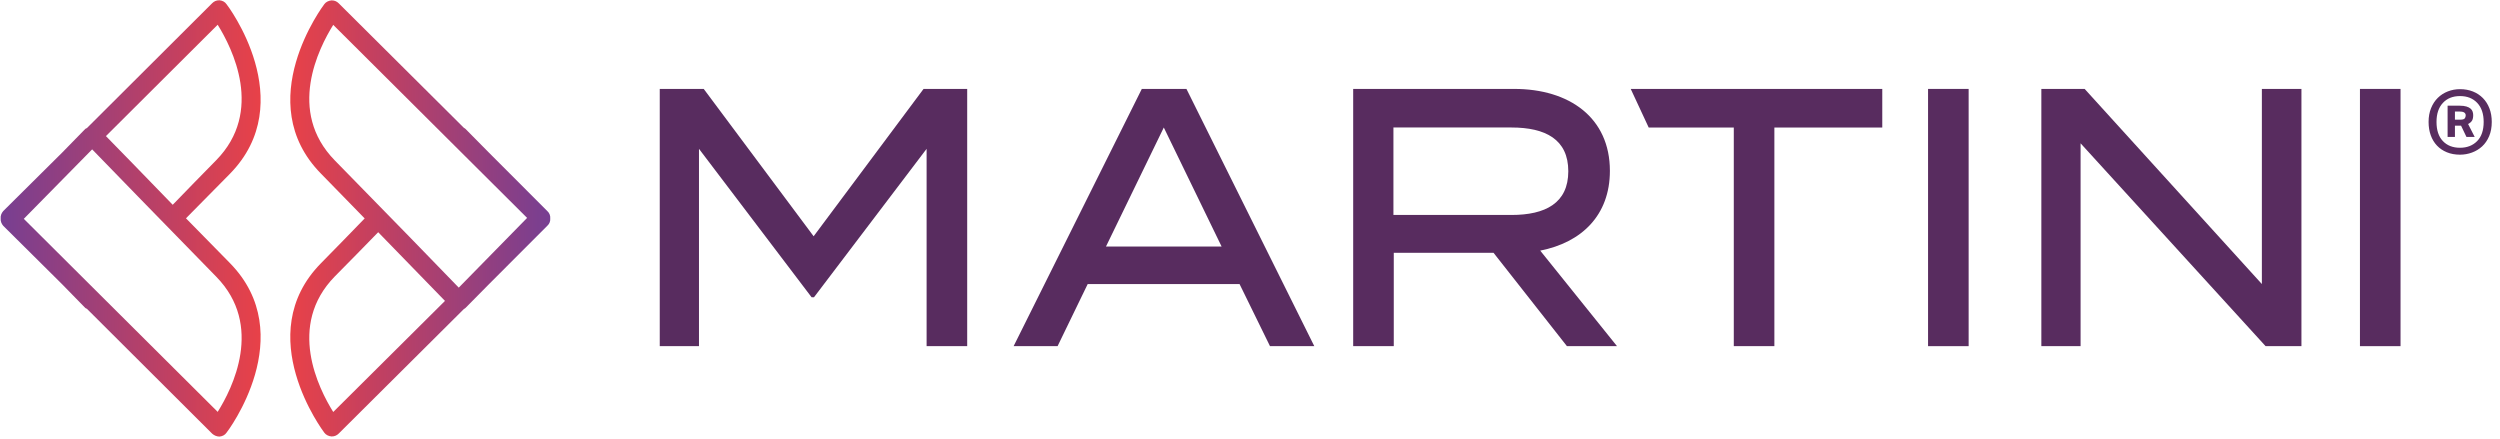
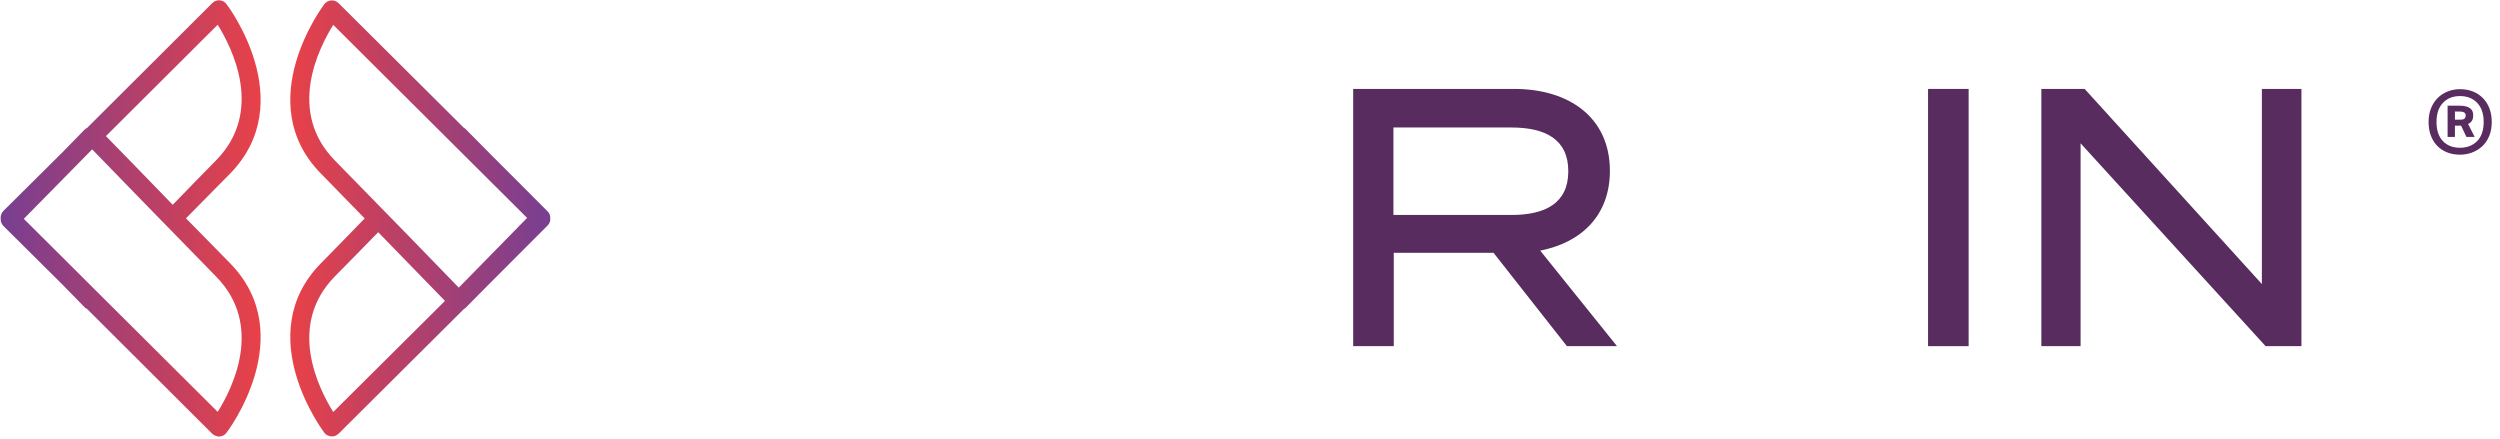
<svg xmlns="http://www.w3.org/2000/svg" width="100%" height="100%" viewBox="0 0 734 129" version="1.1" xml:space="preserve" style="fill-rule:evenodd;clip-rule:evenodd;stroke-linejoin:round;stroke-miterlimit:2;">
  <g transform="matrix(1,0,0,1,-4118.47,-258.628)">
    <g transform="matrix(1.506,0,0,1.716,3815.6,0)">
      <g id="martini" transform="matrix(0.414,-1.66443e-17,4.28804e-17,0.823,198.948,150.757)">
        <g>
          <g transform="matrix(0.386,0,1.05042e-33,0.17,0,1.13687e-13)">
-             <path d="M1193.45,108.444L1193.45,423.018L1143.94,423.018L1143.94,181.695L1006.54,363.239L1003.64,363.239L866.244,181.695L866.244,423.018L818.385,423.018L818.385,108.444L872.035,108.444L1006.12,288.643L1140.22,108.444L1193.45,108.444Z" style="fill:rgb(88,44,95);fill-rule:nonzero;" />
-           </g>
+             </g>
          <g transform="matrix(0.386,0,1.05042e-33,0.17,0,1.13687e-13)">
-             <path d="M1503.85,301.232L1433.3,155.629L1362.74,301.232L1503.85,301.232ZM1525.72,347.068L1340.46,347.068L1303.73,423.012L1250.1,423.012L1406.48,108.449L1460.94,108.449L1616.9,423.012L1562.85,423.012L1525.72,347.068Z" style="fill:rgb(88,44,95);fill-rule:nonzero;" />
-           </g>
+             </g>
          <g transform="matrix(0.386,0,1.05042e-33,0.17,0,1.13687e-13)">
            <path d="M1857.45,262.582C1898.7,262.582 1926.77,248.208 1926.77,209.109C1926.77,170.007 1898.7,155.621 1857.45,155.621L1713.44,155.621L1713.44,262.582L1857.45,262.582ZM1925.11,423.015L1835.58,308.873L1713.86,308.873L1713.86,423.015L1664.34,423.015L1664.34,108.441L1860.75,108.441C1928,108.441 1977.52,143.495 1977.52,208.662C1977.52,263.037 1942.87,296.289 1892.52,306.184L1986.19,423.015L1925.11,423.015Z" style="fill:rgb(88,44,95);fill-rule:nonzero;" />
          </g>
          <g transform="matrix(0.386,0,-1.32601e-33,0.17,13.506,1.13687e-13)">
-             <path d="M2274.82,155.629L2143.19,155.629L2143.19,423.009L2093.68,423.009L2093.68,155.629L1989.85,155.629L1967.94,108.446L2274.82,108.446L2274.82,155.629Z" style="fill:rgb(88,44,95);fill-rule:nonzero;" />
-           </g>
+             </g>
          <g transform="matrix(0.386,0,-3.70244e-33,0.17,7.786,1.13687e-13)">
            <rect x="2345.49" y="108.444" width="49.507" height="314.574" style="fill:rgb(88,44,95);" />
          </g>
          <g transform="matrix(0.386,0,-3.70244e-33,0.17,7.786,1.13687e-13)">
            <path d="M2801,108.444L2801,423.018L2757.27,423.018L2531.57,174.959L2531.57,423.018L2483.7,423.018L2483.7,108.444L2536.52,108.444L2752.73,347.065L2752.73,108.444L2801,108.444Z" style="fill:rgb(88,44,95);fill-rule:nonzero;" />
          </g>
          <g transform="matrix(0.386,0,-3.70244e-33,0.17,3.21,1.13687e-13)">
-             <rect x="2884.24" y="108.444" width="49.507" height="314.574" style="fill:rgb(88,44,95);" />
-           </g>
+             </g>
          <g transform="matrix(0.246,0,3.35523e-33,0.109,-64.526,16.246)">
            <path d="M4993.15,78.723C4997.54,78.723 5000.37,77.918 5001.6,76.284C5002.84,74.672 5003.47,72.709 5003.47,70.417C5003.47,68.318 5002.61,66.593 5000.89,65.254C4999.16,63.915 4996.02,63.245 4991.44,63.245L4982.84,63.245L4982.84,78.723L4993.15,78.723ZM4991.72,52.068C4997.07,52.068 5001.46,52.601 5004.9,53.645C5008.34,54.701 5011.01,56.074 5012.92,57.799C5014.84,59.523 5016.12,61.475 5016.8,63.677C5017.47,65.878 5017.8,68.023 5017.8,70.122C5017.8,74.525 5017.07,77.963 5015.64,80.448C5014.21,82.933 5011.68,85.123 5008.05,87.03L5020.67,111.677L5004.9,111.677L4994.59,90.184L4982.84,90.184L4982.84,111.677L4968.8,111.677L4968.8,52.068L4991.72,52.068ZM4992.57,132.318C5005.95,132.318 5016.84,128.119 5025.25,119.711C5033.65,111.302 5037.85,99.07 5037.85,83.024C5037.85,67.546 5033.75,55.461 5025.54,46.769C5017.32,38.077 5006.34,33.73 4992.57,33.73C4978.82,33.73 4967.88,38.077 4959.77,46.769C4951.64,55.461 4947.58,67.546 4947.58,83.024C4947.58,98.888 4951.64,111.064 4959.77,119.563C4967.88,128.074 4978.82,132.318 4992.57,132.318M4992.57,145.504C4983.21,145.504 4974.81,143.972 4967.37,140.908C4959.9,137.855 4953.6,133.6 4948.44,128.153C4943.28,122.718 4939.32,116.17 4936.55,108.522C4933.78,100.896 4932.4,92.386 4932.4,83.024C4932.4,73.277 4933.97,64.539 4937.13,56.8C4940.27,49.061 4944.57,42.525 4950.02,37.169C4955.47,31.824 4961.86,27.705 4969.23,24.845C4976.57,21.986 4984.37,20.545 4992.57,20.545C5001.56,20.545 5009.77,22.031 5017.23,24.982C5024.67,27.955 5031.07,32.153 5036.42,37.589C5041.77,43.035 5045.93,49.594 5048.89,57.22C5051.85,64.868 5053.34,73.47 5053.34,83.024C5053.34,93.339 5051.66,102.417 5048.32,110.247C5044.97,118.088 5040.48,124.579 5034.85,129.742C5029.21,134.894 5022.71,138.809 5015.36,141.487C5008.02,144.165 5000.41,145.504 4992.57,145.504" style="fill:rgb(88,44,95);fill-rule:nonzero;" />
          </g>
        </g>
        <g transform="matrix(2.084,-6.16298e-33,0,0.921,-1970,-194.032)">
          <g transform="matrix(58.725,0,0,-58.725,1013.41,259.925)">
            <path d="M0.158,0.838C0.147,0.837 0.137,0.832 0.131,0.824C0.128,0.82 -0.154,0.448 0.118,0.172C0.175,0.114 0.232,0.055 0.286,-0C0.232,-0.056 0.176,-0.113 0.118,-0.172C-0.154,-0.448 0.128,-0.82 0.131,-0.824C0.137,-0.832 0.147,-0.837 0.158,-0.838L0.16,-0.838C0.17,-0.838 0.179,-0.834 0.186,-0.827L0.668,-0.348C0.67,-0.347 0.672,-0.346 0.674,-0.344L0.763,-0.254L0.989,-0.028C0.997,-0.021 1.001,-0.01 1,-0C1.001,0.01 0.997,0.021 0.989,0.028L0.763,0.254L0.674,0.344C0.672,0.346 0.67,0.347 0.668,0.348L0.186,0.827C0.179,0.834 0.17,0.838 0.16,0.838L0.158,0.838ZM0.171,0.223C-0.014,0.412 0.109,0.654 0.165,0.744L0.911,0.002L0.648,-0.266C0.577,-0.192 0.373,0.017 0.171,0.223ZM0.171,-0.223C0.228,-0.166 0.284,-0.108 0.338,-0.053C0.454,-0.172 0.55,-0.271 0.595,-0.317L0.165,-0.744C0.109,-0.654 -0.014,-0.412 0.171,-0.223Z" style="fill:url(#_Linear1);fill-rule:nonzero;" />
          </g>
          <g transform="matrix(-58.725,0,0,58.725,1006.68,259.957)">
            <path d="M0.186,-0.828L0.668,-0.348C0.67,-0.347 0.672,-0.346 0.674,-0.345L0.763,-0.254L0.99,-0.029C0.997,-0.021 1.001,-0.011 1,-0.001C1.001,0.01 0.997,0.02 0.99,0.028L0.763,0.253L0.674,0.344C0.672,0.345 0.67,0.346 0.668,0.347L0.186,0.827C0.178,0.834 0.168,0.838 0.158,0.838C0.147,0.837 0.137,0.832 0.131,0.823C0.128,0.82 -0.154,0.448 0.118,0.171C0.175,0.113 0.232,0.055 0.287,-0.001C0.232,-0.056 0.176,-0.114 0.118,-0.172C-0.154,-0.449 0.128,-0.821 0.131,-0.824C0.137,-0.833 0.147,-0.838 0.158,-0.839L0.16,-0.839C0.17,-0.839 0.179,-0.835 0.186,-0.828ZM0.595,-0.317L0.165,-0.745C0.109,-0.655 -0.014,-0.412 0.171,-0.224C0.228,-0.166 0.284,-0.109 0.338,-0.053C0.454,-0.172 0.55,-0.272 0.595,-0.317ZM0.911,0.001L0.648,-0.266C0.577,-0.193 0.373,0.017 0.171,0.223C-0.014,0.411 0.109,0.654 0.165,0.743L0.911,0.001Z" style="fill:url(#_Linear2);fill-rule:nonzero;" />
          </g>
        </g>
      </g>
    </g>
  </g>
  <defs>
    <linearGradient id="_Linear1" x1="0" y1="0" x2="1" y2="0" gradientUnits="userSpaceOnUse" gradientTransform="matrix(1,0,0,1,0,-3.32037e-06)">
      <stop offset="0" style="stop-color:rgb(232,65,72);stop-opacity:1" />
      <stop offset="0.99" style="stop-color:rgb(120,63,145);stop-opacity:1" />
      <stop offset="1" style="stop-color:rgb(120,63,145);stop-opacity:1" />
    </linearGradient>
    <linearGradient id="_Linear2" x1="0" y1="0" x2="1" y2="0" gradientUnits="userSpaceOnUse" gradientTransform="matrix(1,0,0,1,0,-0.001)">
      <stop offset="0" style="stop-color:rgb(232,65,72);stop-opacity:1" />
      <stop offset="0.99" style="stop-color:rgb(120,63,145);stop-opacity:1" />
      <stop offset="1" style="stop-color:rgb(120,63,145);stop-opacity:1" />
    </linearGradient>
  </defs>
</svg>